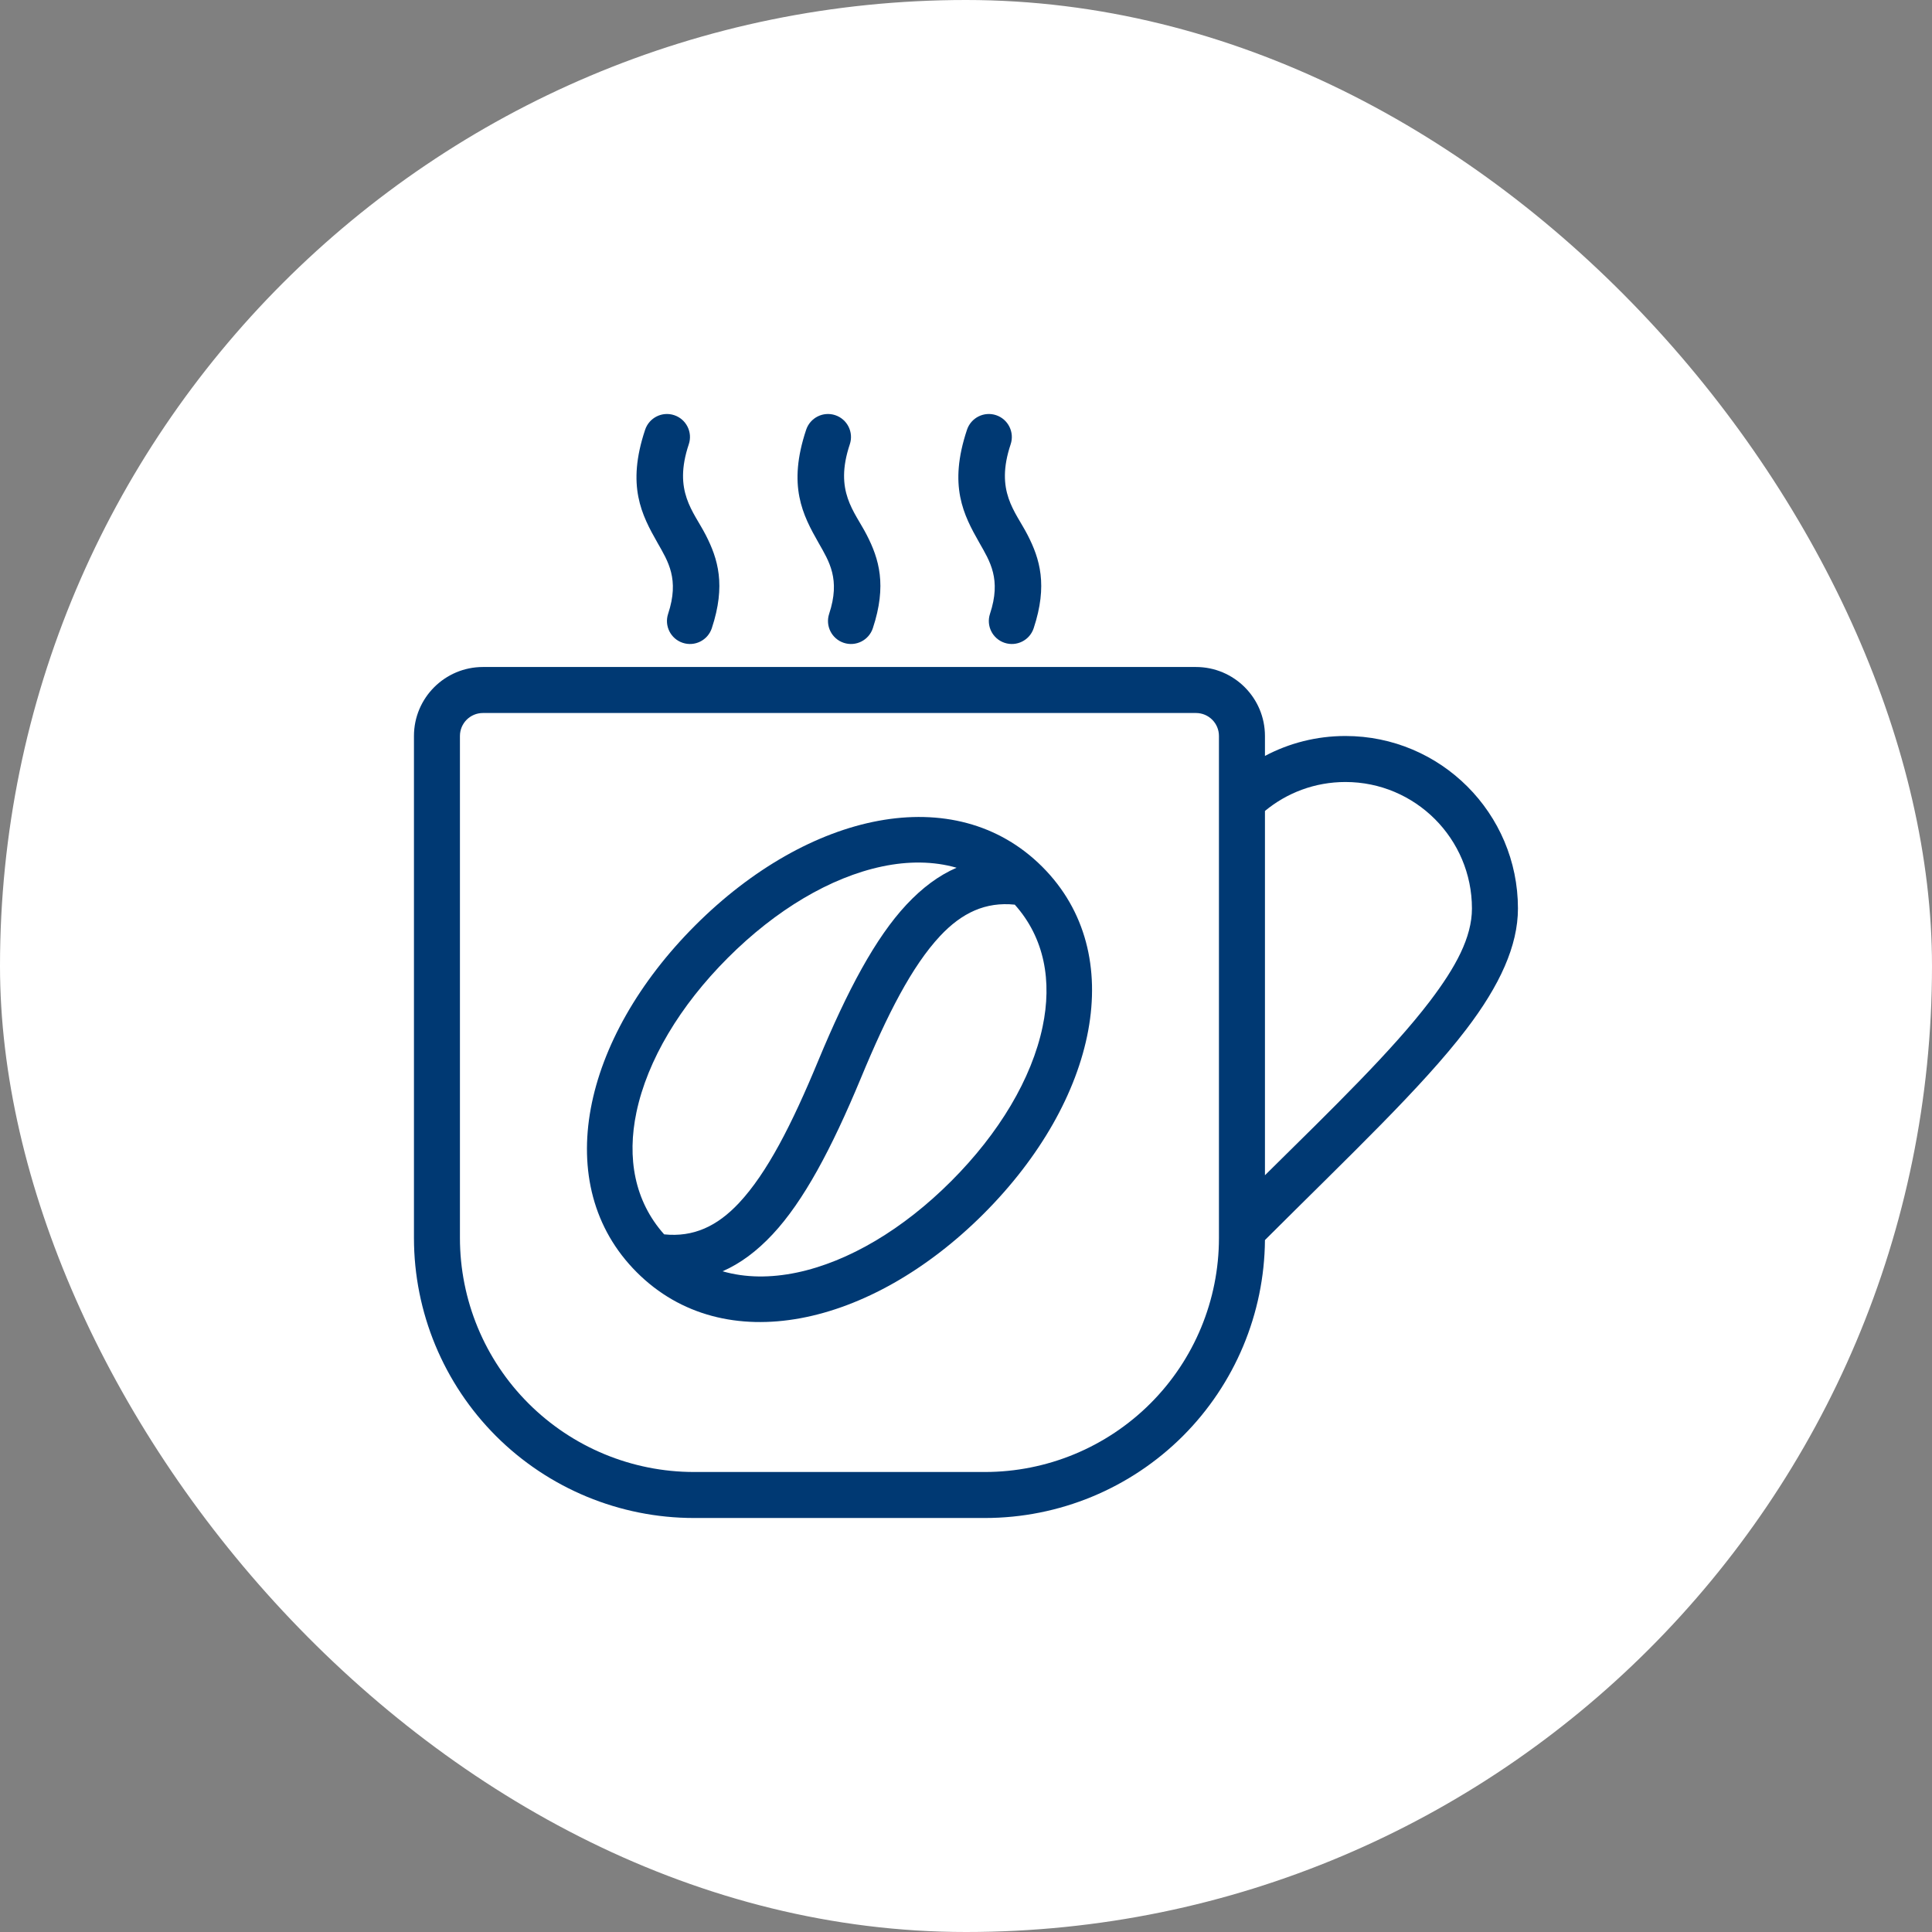
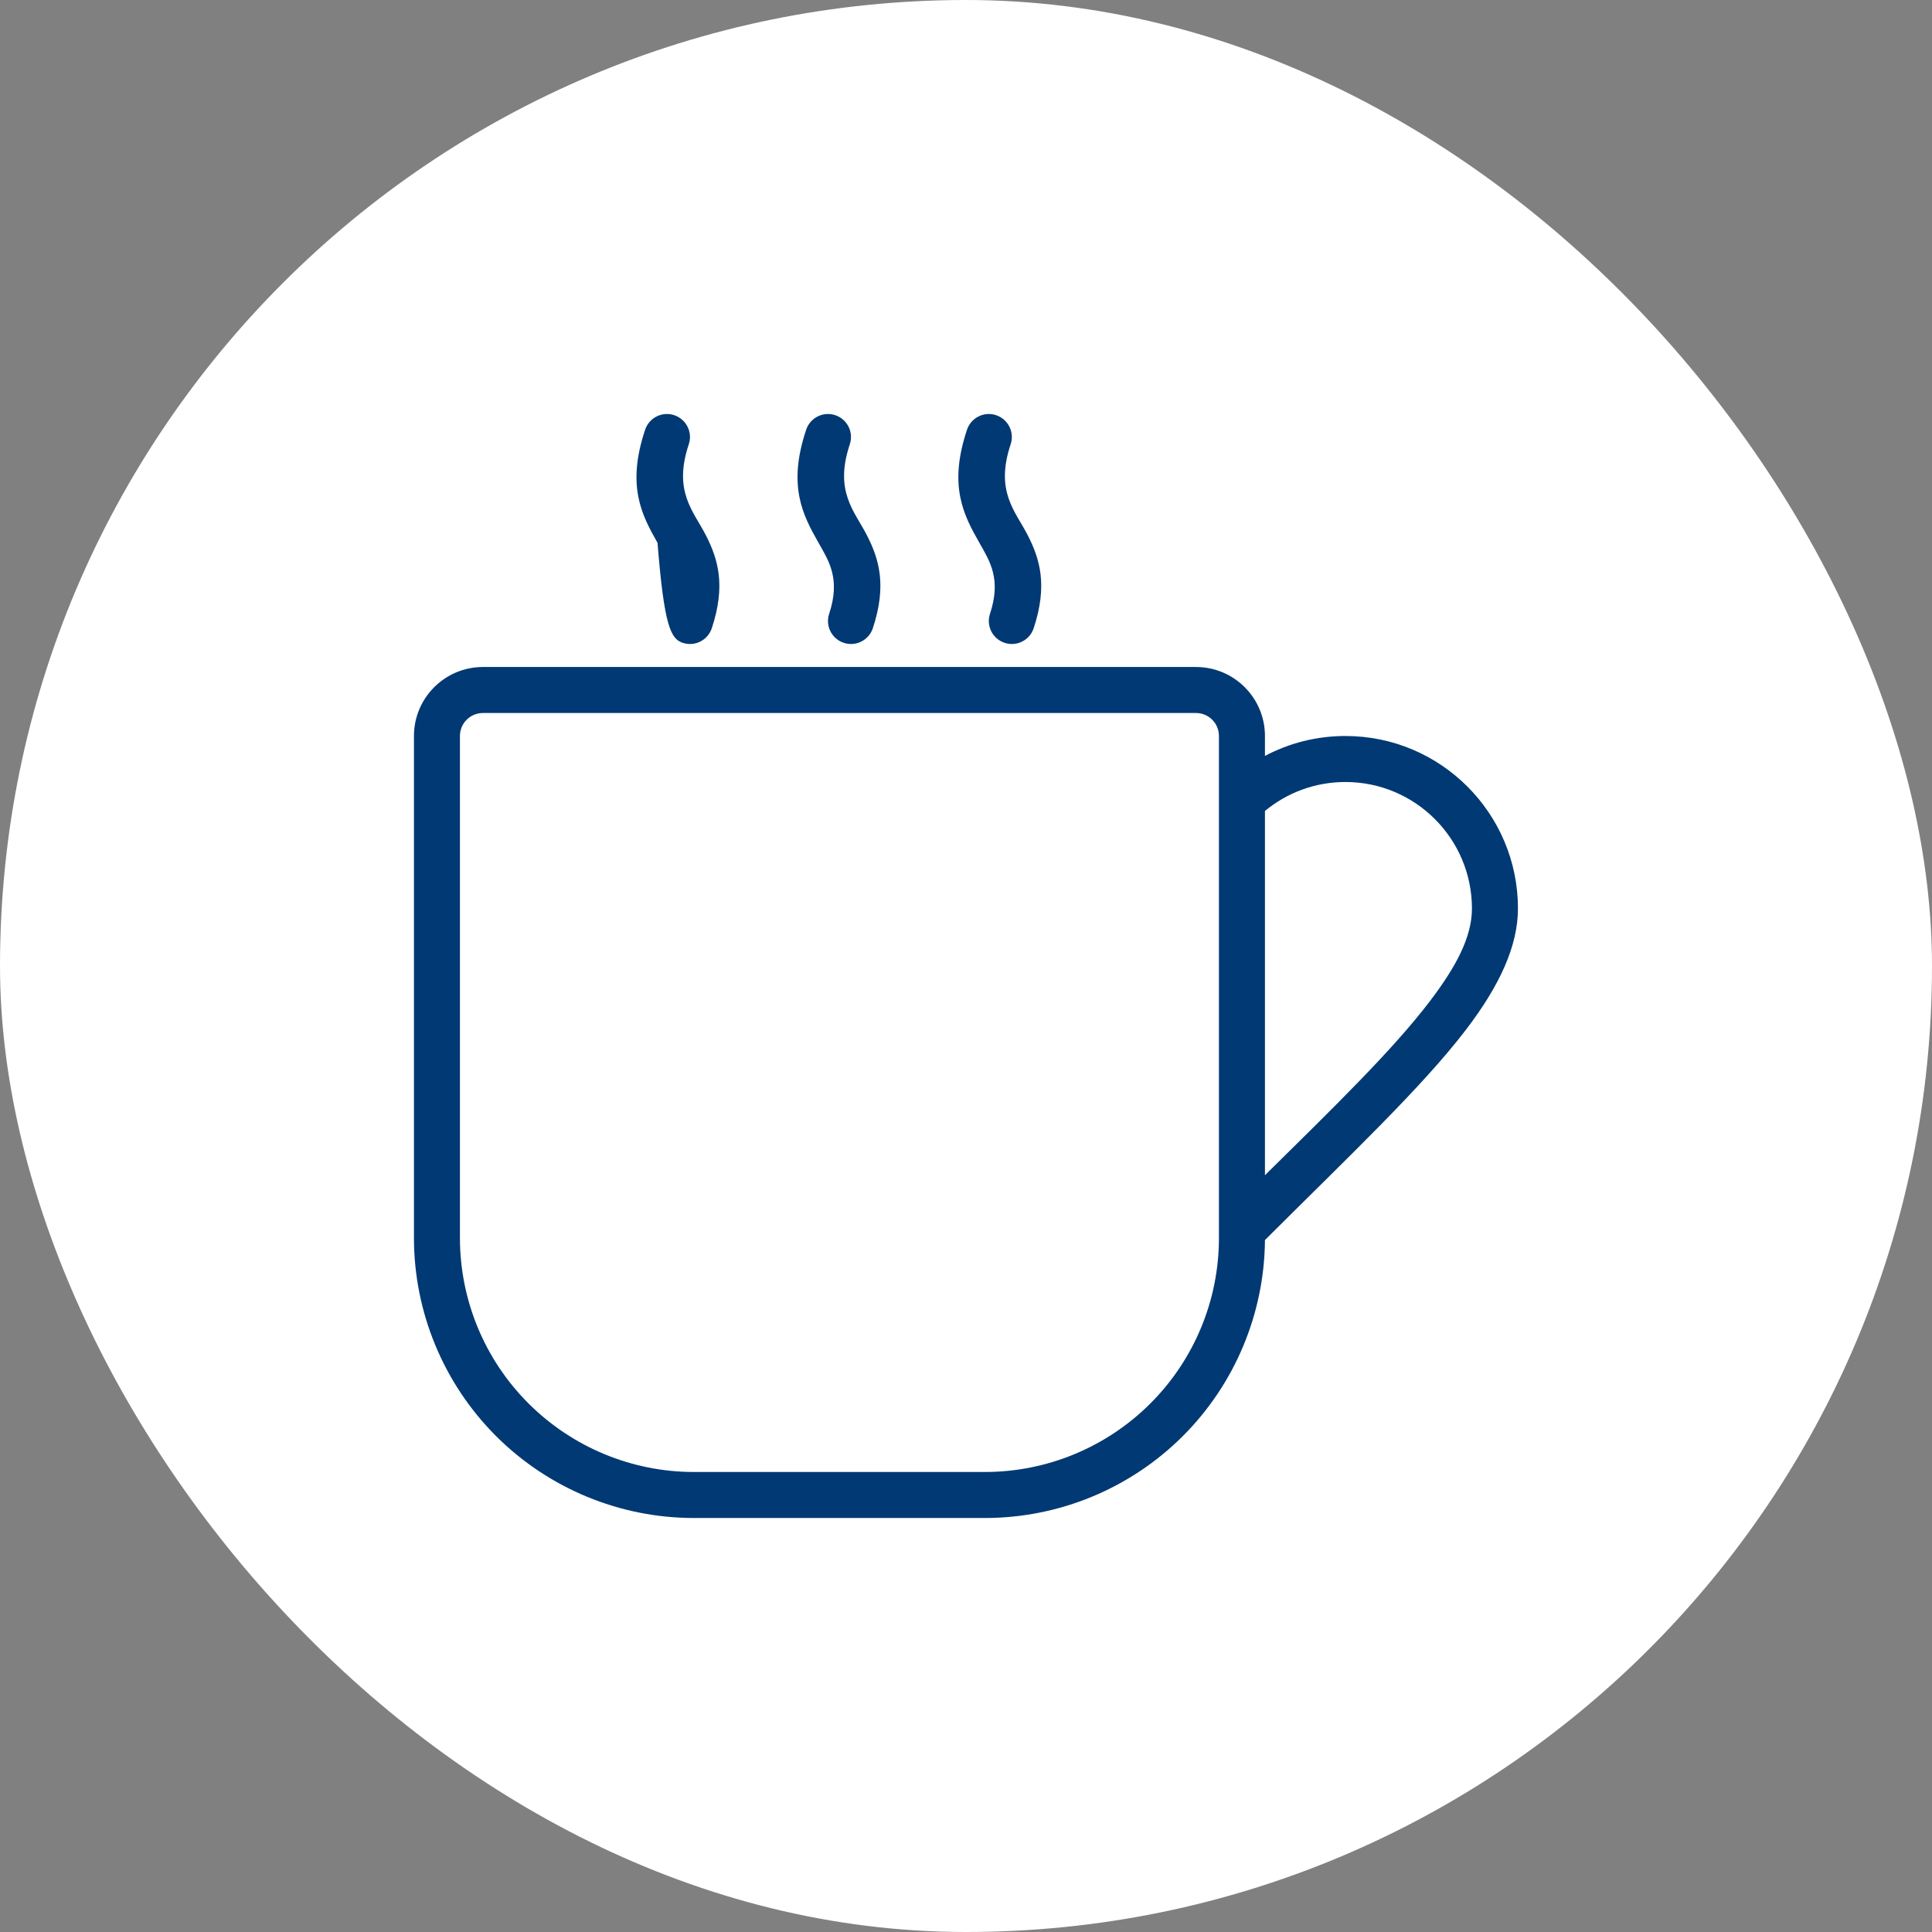
<svg xmlns="http://www.w3.org/2000/svg" width="80" height="80" viewBox="0 0 80 80" fill="none">
  <rect x="0" y="0" width="80" height="80" fill="#808080" stroke="none" />
  <rect width="80" height="80" rx="40" fill="white" />
  <g clip-path="url(#clip0_514_4345)">
    <path fill-rule="evenodd" clip-rule="evenodd" d="M33.382 17.793C32.605 20.118 33.237 21.32 33.895 22.478C34.332 23.246 34.808 23.983 34.334 25.415C34.168 25.914 34.439 26.453 34.938 26.618C35.437 26.784 35.976 26.513 36.142 26.014C36.733 24.23 36.395 23.136 35.893 22.157C35.382 21.16 34.535 20.352 35.189 18.397C35.355 17.899 35.086 17.359 34.587 17.192C34.089 17.025 33.549 17.295 33.382 17.793Z" fill="#003973" />
    <path fill-rule="evenodd" clip-rule="evenodd" d="M40.042 17.793C39.265 20.118 39.897 21.32 40.555 22.478C40.992 23.246 41.468 23.983 40.994 25.415C40.828 25.914 41.099 26.453 41.598 26.618C42.097 26.784 42.637 26.513 42.802 26.014C43.393 24.23 43.055 23.136 42.553 22.157C42.041 21.16 41.195 20.352 41.849 18.397C42.015 17.899 41.746 17.359 41.248 17.192C40.749 17.025 40.209 17.295 40.042 17.793Z" fill="#003973" />
-     <path fill-rule="evenodd" clip-rule="evenodd" d="M26.714 17.793C25.937 20.118 26.569 21.32 27.227 22.478C27.664 23.246 28.14 23.983 27.666 25.415C27.5 25.914 27.771 26.453 28.27 26.618C28.769 26.784 29.308 26.513 29.474 26.014C30.065 24.23 29.727 23.136 29.225 22.157C28.714 21.16 27.867 20.352 28.521 18.397C28.688 17.899 28.418 17.359 27.919 17.192C27.421 17.025 26.881 17.295 26.714 17.793Z" fill="#003973" />
-     <path fill-rule="evenodd" clip-rule="evenodd" d="M43.158 35.891C39.539 32.272 33.482 33.627 28.791 38.315C24.101 43.004 22.748 49.065 26.367 52.682C29.982 56.299 36.044 54.946 40.734 50.257C45.42 45.568 46.777 39.509 43.158 35.891ZM42.02 37.46C40.815 37.335 39.829 37.793 38.925 38.76C37.763 40.005 36.744 41.994 35.644 44.651C34.429 47.574 33.272 49.742 31.991 51.112C31.339 51.81 30.653 52.321 29.92 52.641C30.872 52.916 31.915 52.919 32.991 52.695C35.144 52.243 37.401 50.896 39.386 48.91C41.372 46.924 42.72 44.667 43.172 42.513C43.567 40.634 43.258 38.843 42.02 37.46ZM39.61 35.931C38.653 35.656 37.605 35.652 36.534 35.877C34.382 36.329 32.124 37.676 30.139 39.662C28.153 41.648 26.805 43.906 26.353 46.059C25.958 47.939 26.267 49.73 27.501 51.112C28.71 51.237 29.696 50.779 30.601 49.812C31.763 48.568 32.782 46.578 33.882 43.921C35.096 40.998 36.253 38.83 37.534 37.46C38.187 36.761 38.872 36.251 39.61 35.931Z" fill="#003973" />
+     <path fill-rule="evenodd" clip-rule="evenodd" d="M26.714 17.793C25.937 20.118 26.569 21.32 27.227 22.478C27.5 25.914 27.771 26.453 28.27 26.618C28.769 26.784 29.308 26.513 29.474 26.014C30.065 24.23 29.727 23.136 29.225 22.157C28.714 21.16 27.867 20.352 28.521 18.397C28.688 17.899 28.418 17.359 27.919 17.192C27.421 17.025 26.881 17.295 26.714 17.793Z" fill="#003973" />
    <path fill-rule="evenodd" clip-rule="evenodd" d="M52.379 51.348C55.917 47.817 58.883 45.022 60.712 42.626C62.107 40.8 62.855 39.157 62.855 37.619C62.855 33.677 59.655 30.476 55.712 30.476C54.507 30.476 53.374 30.774 52.379 31.301V30.476C52.379 28.898 51.098 27.619 49.522 27.619C43.65 27.619 25.869 27.619 19.998 27.619C18.422 27.619 17.141 28.898 17.141 30.476V51.26C17.141 54.336 18.364 57.286 20.536 59.461C22.712 61.635 25.66 62.857 28.736 62.857H40.783C43.86 62.857 46.807 61.635 48.983 59.461C51.136 57.306 52.355 54.392 52.379 51.348ZM50.474 30.476V51.26C50.474 53.831 49.455 56.296 47.636 58.113C45.817 59.931 43.35 60.952 40.783 60.952H28.736C26.169 60.952 23.703 59.931 21.884 58.113C20.064 56.296 19.045 53.831 19.045 51.26V30.476C19.045 29.95 19.469 29.524 19.998 29.524H49.522C50.05 29.524 50.474 29.95 50.474 30.476ZM52.379 48.664C55.25 45.829 57.645 43.506 59.198 41.471C60.279 40.051 60.95 38.814 60.95 37.619C60.95 34.728 58.602 32.381 55.712 32.381C54.445 32.381 53.283 32.831 52.379 33.58V48.664Z" fill="#003973" />
  </g>
  <defs>
    <clipPath id="clip0_514_4345">
      <rect width="45.714" height="45.714" fill="white" transform="translate(17.145 17.143)" />
    </clipPath>
  </defs>
</svg>